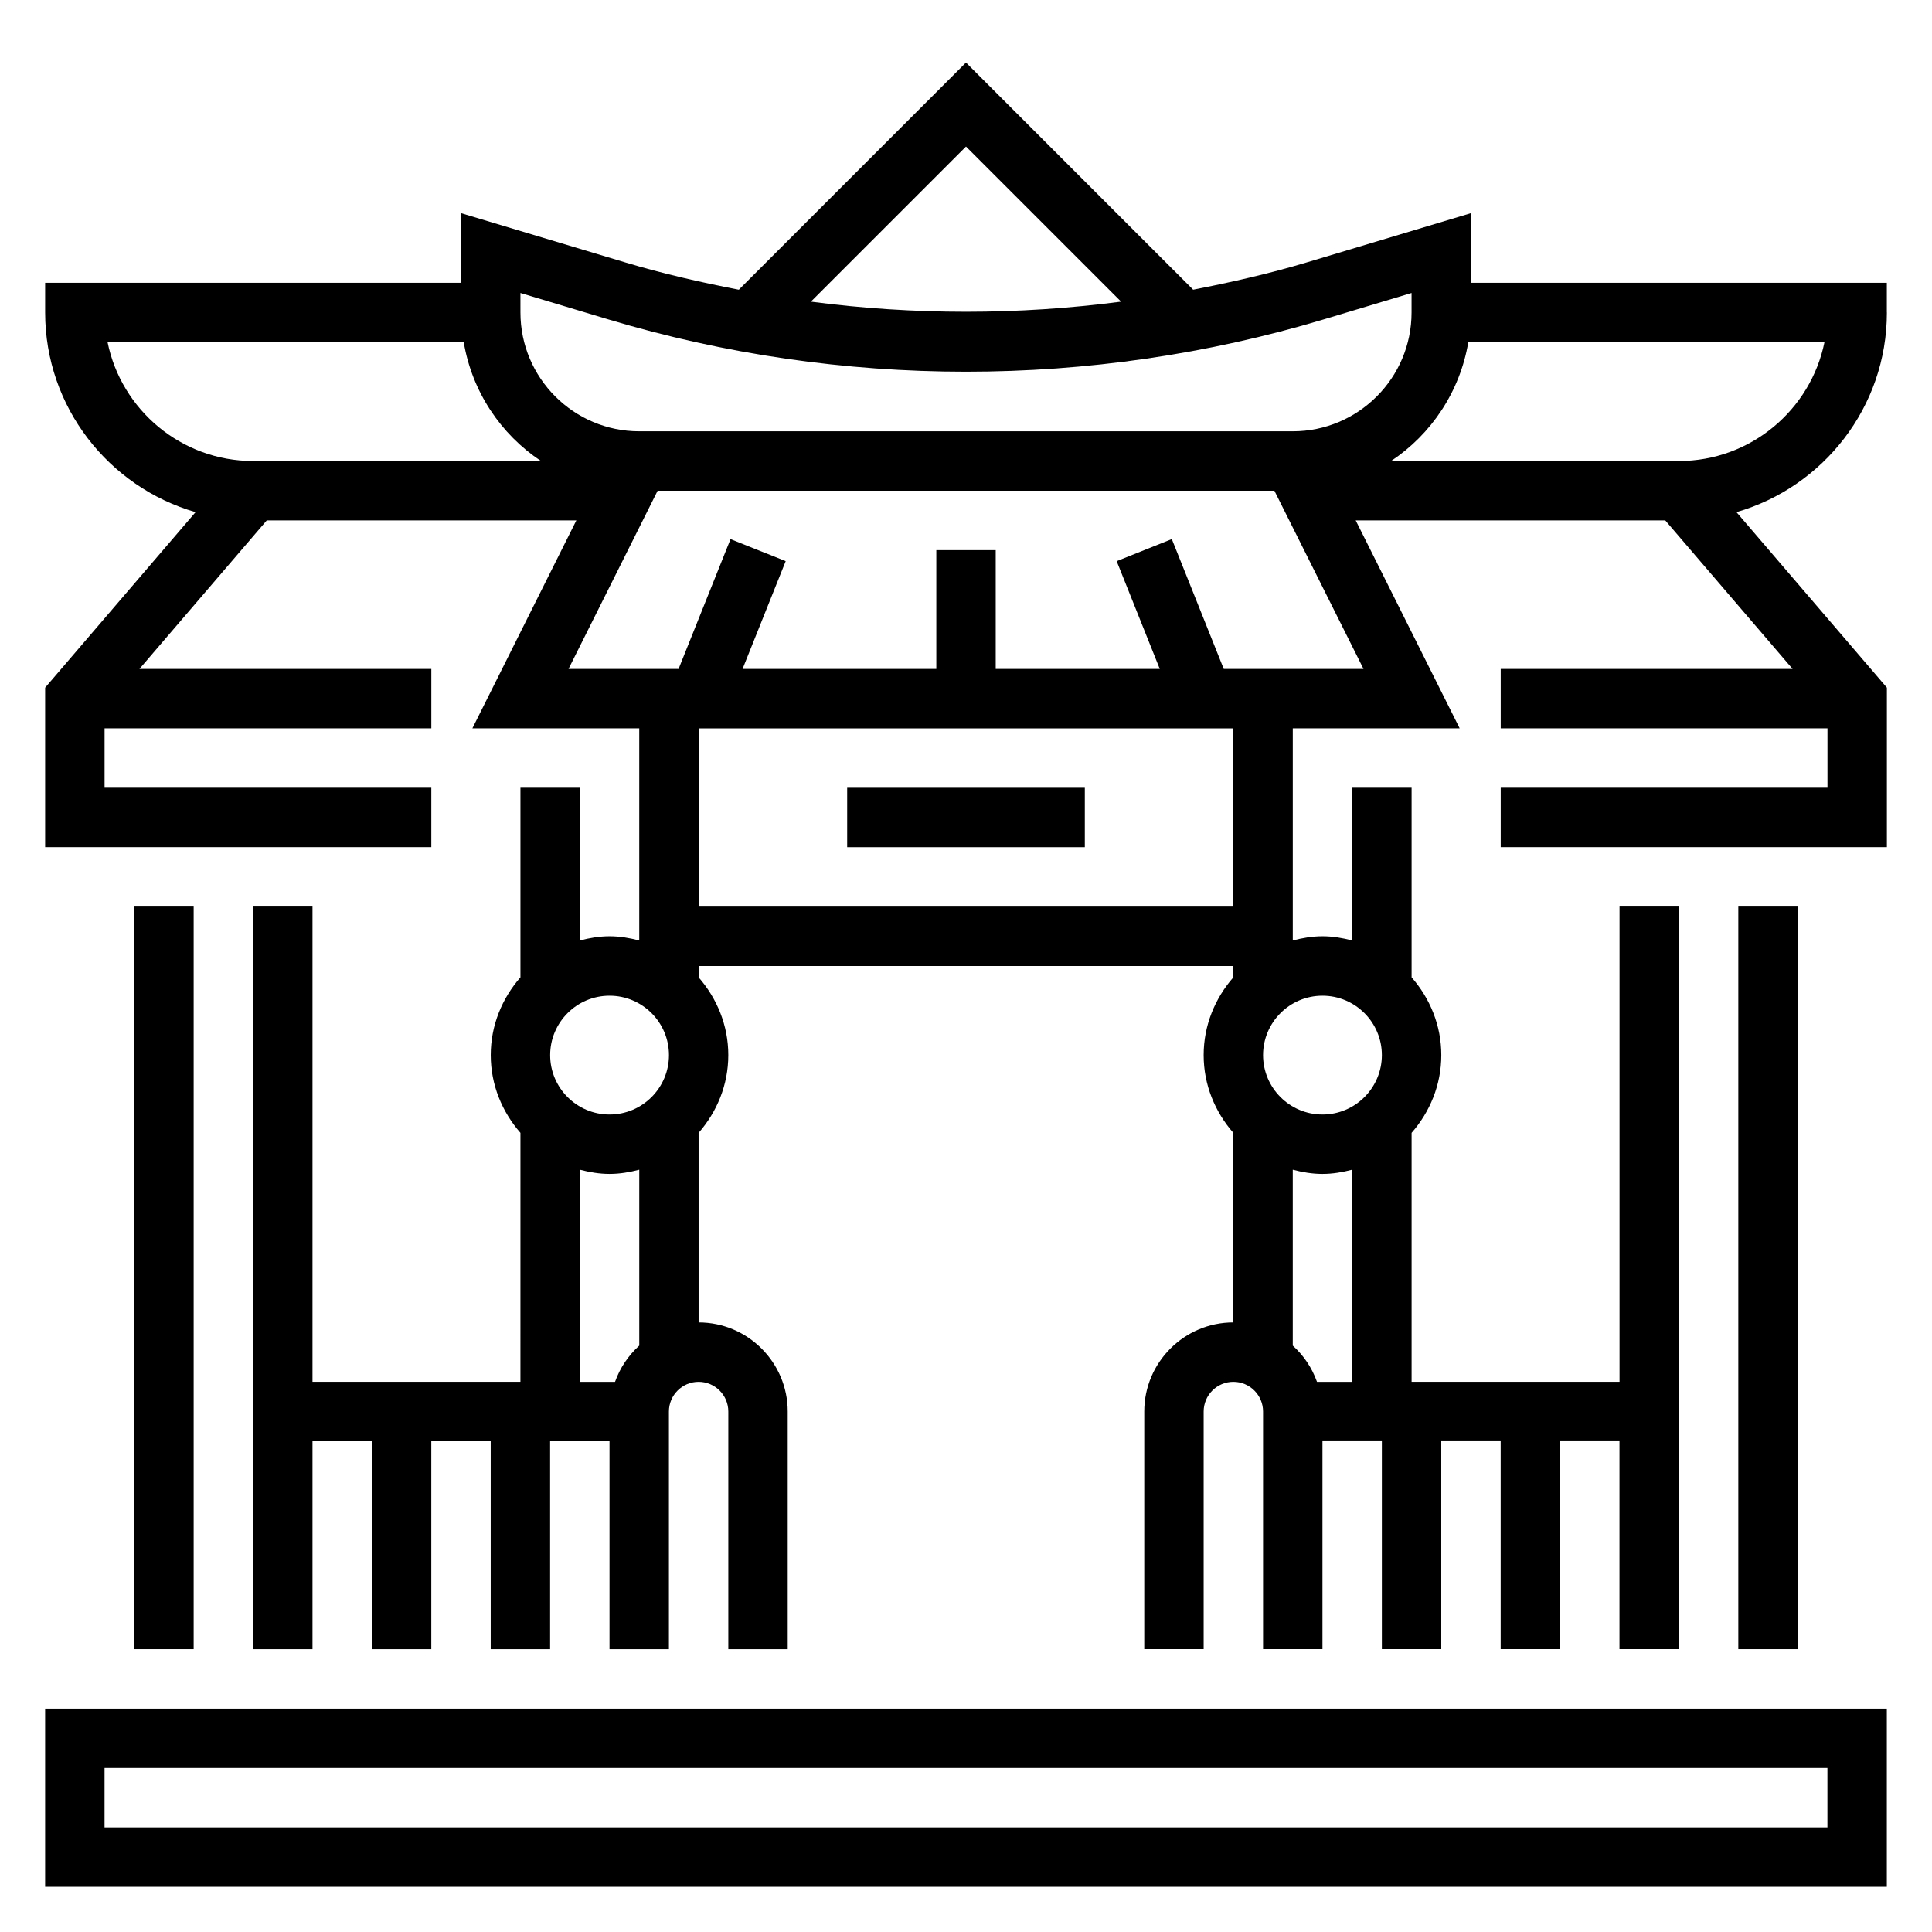
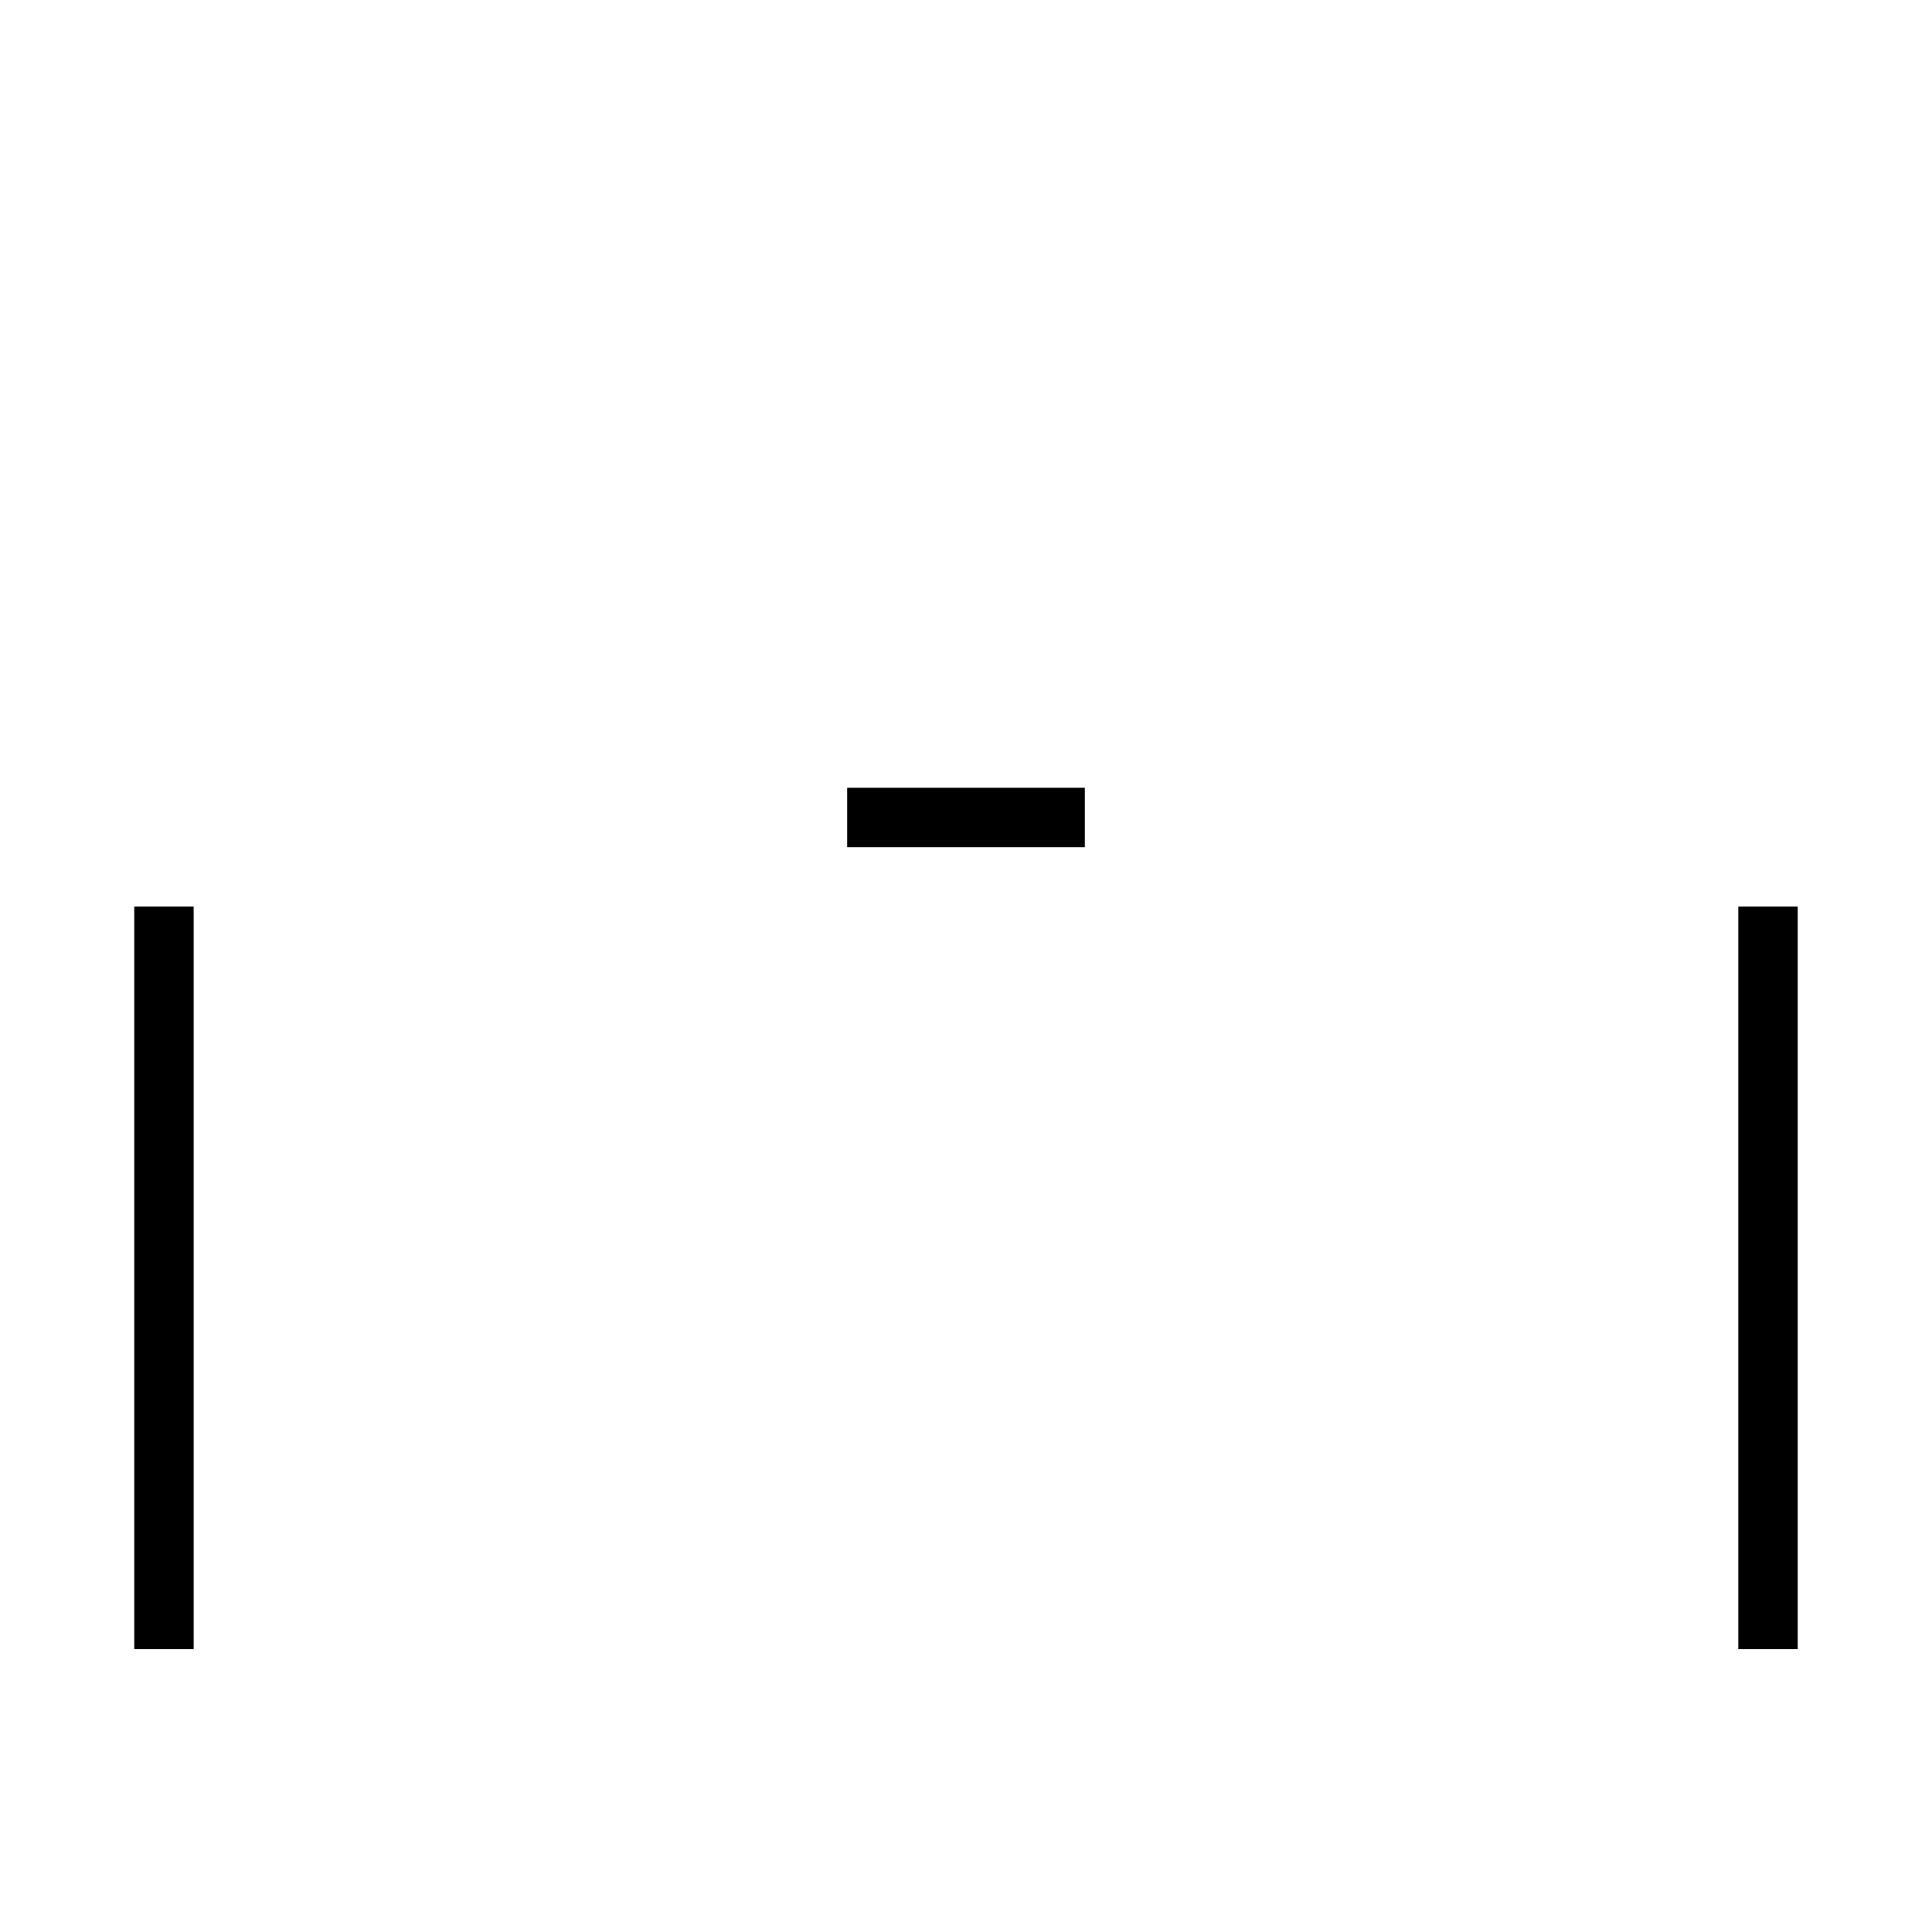
<svg xmlns="http://www.w3.org/2000/svg" fill="#000000" width="800px" height="800px" version="1.1" viewBox="144 144 512 512">
  <g>
    <path d="m179.58 384.25h15.742v196.8h-15.742z" />
-     <path d="m155.96 644.03h488.07v-47.23h-488.07zm15.746-31.488h456.58v15.742l-456.58 0.004z" />
    <path d="m604.67 384.25h15.742v196.8h-15.742z" />
-     <path d="m644.03 226.81v-7.871h-110.21v-18.453l-43.609 13.082c-9.879 2.961-19.918 5.234-30.016 7.203l-60.199-60.195-60.199 60.199c-10.094-1.961-20.137-4.242-30.008-7.203l-43.617-13.086v18.453h-110.21v7.871c0 25.09 16.879 46.281 39.863 52.914l-39.863 46.512v42.273h102.34v-15.742l-86.59-0.004v-15.742h86.594v-15.742l-77.352-0.004 33.738-39.359h82.043l-27.551 55.105h44.223v56.223c-2.535-0.664-5.141-1.121-7.871-1.121-2.731 0-5.336 0.457-7.871 1.117v-40.477h-15.742v50.238c-4.84 5.535-7.871 12.691-7.871 20.609s3.031 15.066 7.871 20.609l-0.004 65.984h-55.105v-125.95h-15.742v196.8h15.742v-55.105h15.742v55.105h15.742v-55.105h15.742v55.105h15.742v-55.105h15.742v55.105h15.742v-62.977c0-4.344 3.535-7.871 7.871-7.871 4.336 0 7.871 3.527 7.871 7.871v62.977h15.742v-62.977c0-13.02-10.598-23.617-23.617-23.617v-50.238c4.84-5.535 7.871-12.691 7.871-20.609s-3.031-15.066-7.871-20.609l0.016-3.004h141.7v3.008c-4.84 5.535-7.871 12.691-7.871 20.609 0 7.918 3.031 15.066 7.871 20.609l0.004 50.234c-13.02 0-23.617 10.598-23.617 23.617v62.977h15.742v-62.977c0-4.344 3.535-7.871 7.871-7.871s7.871 3.527 7.871 7.871v62.977h15.742v-55.105h15.742v55.105h15.742v-55.105h15.742v55.105h15.742v-55.105h15.742v55.105h15.742l0.016-196.8h-15.742v125.95h-55.105v-65.984c4.84-5.535 7.871-12.691 7.871-20.609s-3.031-15.066-7.871-20.609v-50.238h-15.742v40.477c-2.535-0.66-5.141-1.117-7.875-1.117-2.731 0-5.336 0.457-7.871 1.117v-56.219h44.227l-27.551-55.105h82.039l33.738 39.359h-77.348v15.742h86.594v15.742l-86.594 0.004v15.742h102.34v-42.273l-39.863-46.508c22.984-6.633 39.863-27.824 39.863-52.914zm-244.03-43.973 41.102 41.102c-27.27 3.574-54.938 3.574-82.207 0zm-118.08 38.809 23.348 7.016c61.527 18.453 127.93 18.453 189.47 0l23.34-7.016v5.164c0 17.367-14.121 31.488-31.488 31.488h-173.18c-17.367 0-31.488-14.121-31.488-31.488zm-70.848 44.527c-19.012 0-34.914-13.547-38.566-31.488h94.387c2.211 13.113 9.809 24.41 20.469 31.488zm110.21 157.44c0 8.684-7.062 15.742-15.742 15.742-8.684 0-15.742-7.062-15.742-15.742 0-8.684 7.062-15.742 15.742-15.742 8.684 0 15.742 7.062 15.742 15.742zm-14.293 86.594h-9.32v-56.223c2.531 0.66 5.137 1.117 7.871 1.117 2.731 0 5.336-0.457 7.871-1.117v46.617c-2.883 2.606-5.094 5.875-6.422 9.605zm186.03 0c-1.332-3.731-3.535-7-6.422-9.605v-46.617c2.531 0.66 5.137 1.117 7.867 1.117 2.731 0 5.336-0.457 7.871-1.117l0.004 56.223zm17.191-86.594c0 8.684-7.062 15.742-15.742 15.742-8.684 0-15.742-7.062-15.742-15.742 0-8.684 7.062-15.742 15.742-15.742 8.68 0 15.742 7.062 15.742 15.742zm-39.359-39.359h-141.7v-47.23h141.7zm-2.543-62.977-13.762-34.41-14.617 5.84 11.422 28.57h-43.477v-31.488h-15.742v31.488h-51.348l11.43-28.566-14.617-5.84-13.773 34.406h-29.164l23.617-47.23h163.45l23.617 47.23zm120.62-55.102h-76.281c10.66-7.078 18.254-18.375 20.469-31.488h94.387c-3.66 17.938-19.562 31.488-38.574 31.488z" />
    <path d="m368.51 352.77h62.977v15.742h-62.977z" />
  </g>
</svg>